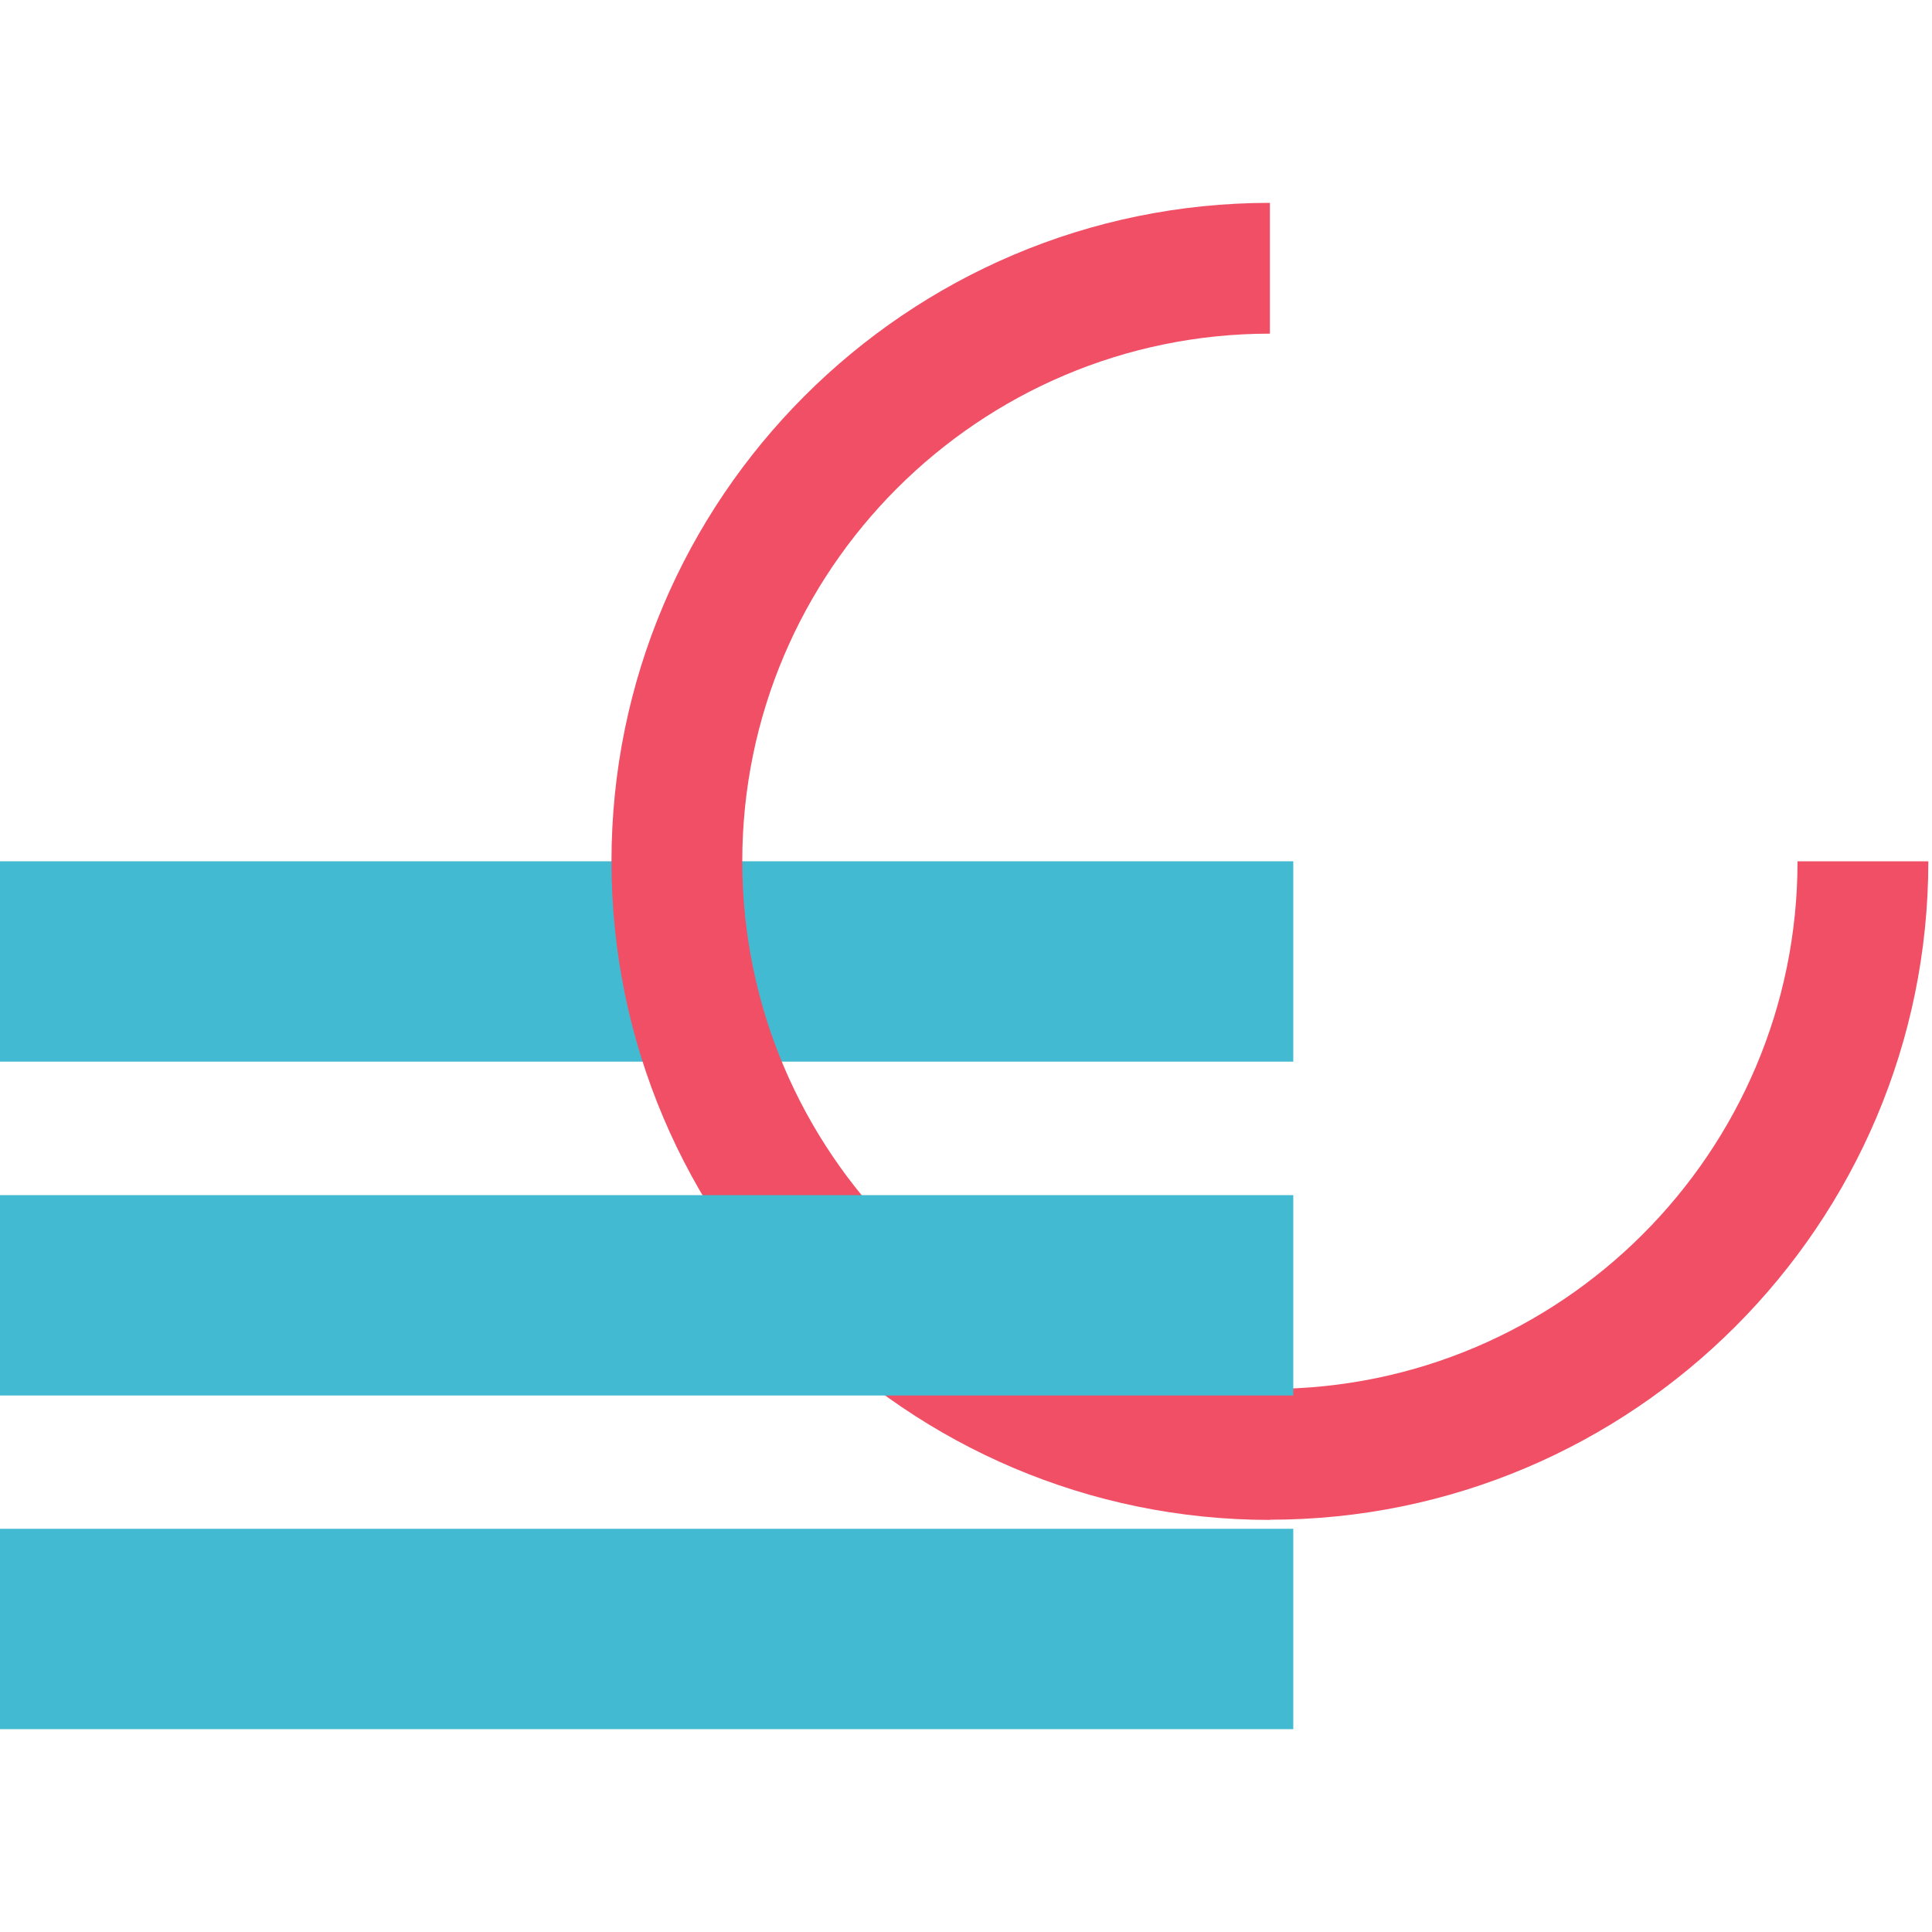
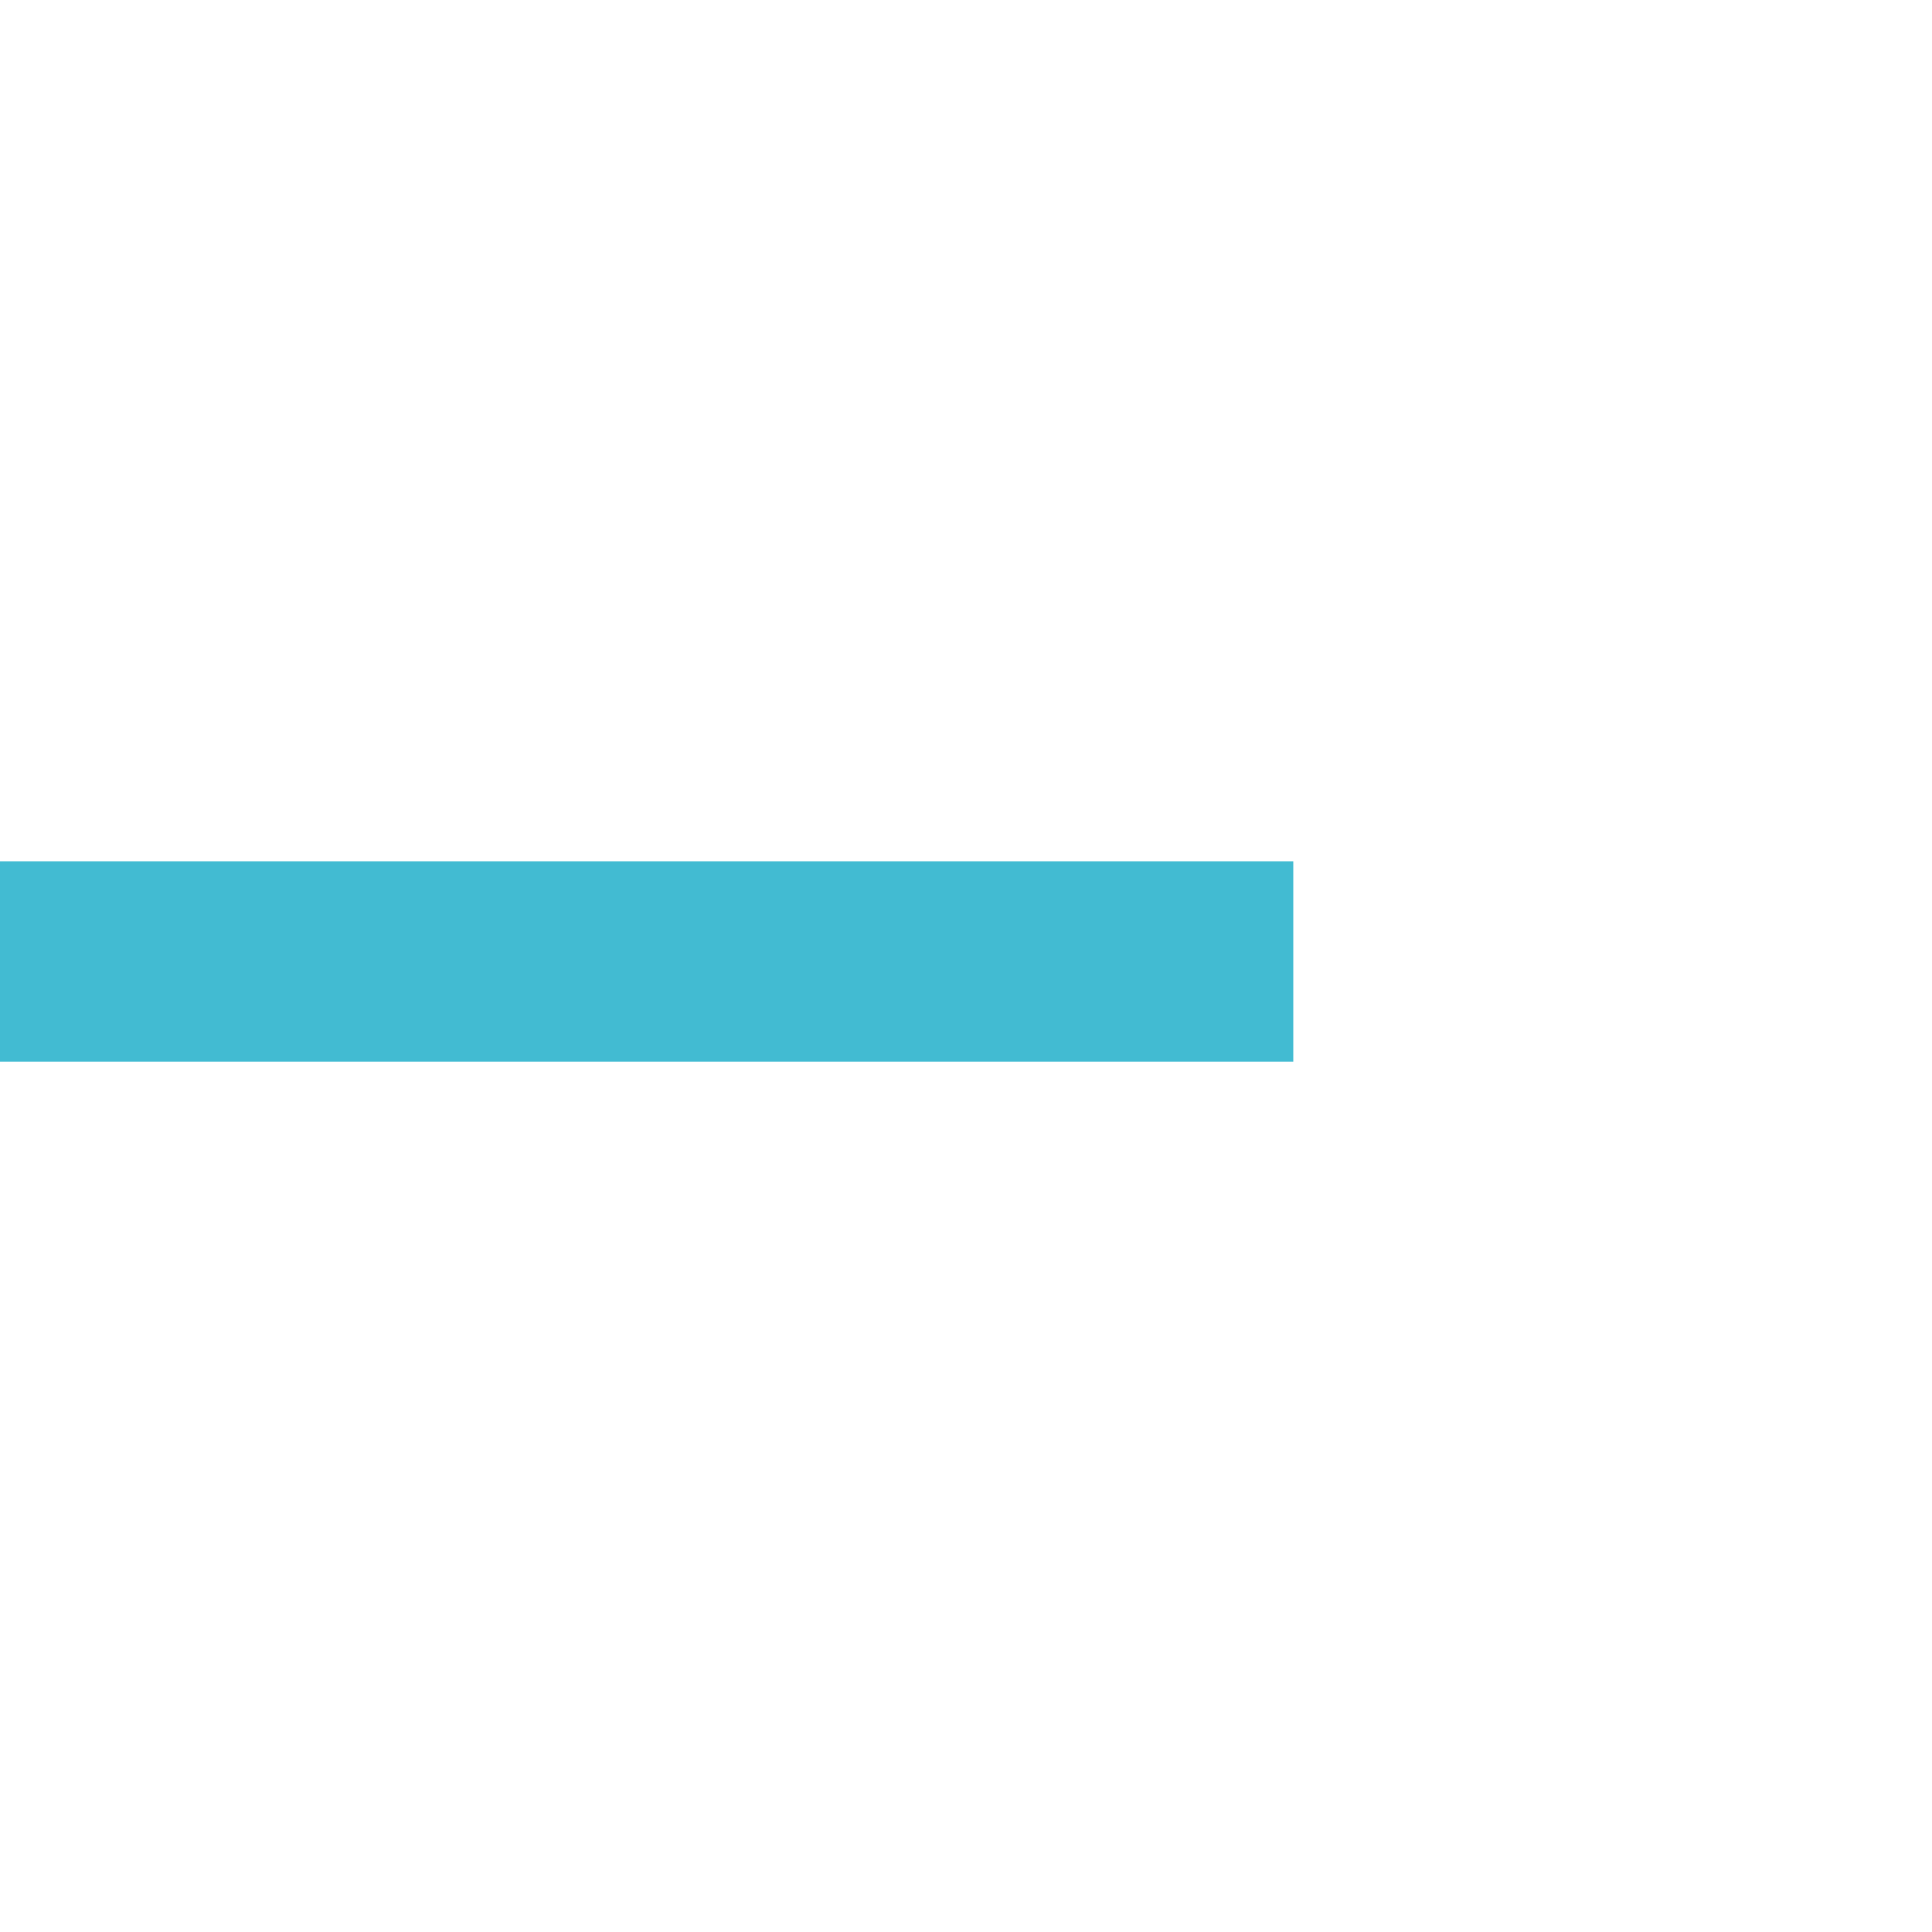
<svg xmlns="http://www.w3.org/2000/svg" viewBox="0 0 100 100">
  <defs>
    <style>      .cls-1 {        fill: none;      }      .cls-2 {        fill: #f04f65;      }      .cls-3 {        isolation: isolate;      }      .cls-4 {        mix-blend-mode: multiply;      }      .cls-5 {        clip-path: url(#clippath-1);      }      .cls-6 {        clip-path: url(#clippath-3);      }      .cls-7 {        clip-path: url(#clippath-4);      }      .cls-8 {        clip-path: url(#clippath-2);      }      .cls-9 {        fill: #42bbd2;      }      .cls-10 {        clip-path: url(#clippath);      }    </style>
    <clipPath id="clippath">
      <rect class="cls-1" y="10.5" width="99.81" height="79" />
    </clipPath>
    <clipPath id="clippath-1">
-       <rect class="cls-1" y="10.5" width="99.81" height="79" />
-     </clipPath>
+       </clipPath>
    <clipPath id="clippath-2">
-       <rect class="cls-1" x="23.32" y="3.11" width="84.8" height="76.49" />
-     </clipPath>
+       </clipPath>
    <clipPath id="clippath-3">
      <rect class="cls-1" x="-8.32" y="54.47" width="83.58" height="18.68" />
    </clipPath>
    <clipPath id="clippath-4">
-       <rect class="cls-1" x="-8.32" y="71.74" width="83.58" height="18.68" />
-     </clipPath>
+       </clipPath>
  </defs>
  <g class="cls-3">
    <g id="Layer_1" data-name="Layer 1">
      <g class="cls-10">
        <rect class="cls-9" y="44.58" width="66.94" height="10.37" />
        <g class="cls-5">
          <g class="cls-4">
            <g class="cls-8">
              <path class="cls-2" d="M65.73,78.67c-18.79,0-34.08-15.29-34.08-34.08S46.93,10.5,65.73,10.5v6.77c-15.06,0-27.31,12.25-27.31,27.31s12.25,27.31,27.31,27.31,27.31-12.25,27.31-27.31h6.77c0,18.79-15.29,34.08-34.08,34.08" />
            </g>
          </g>
          <g class="cls-4">
            <g class="cls-6">
              <rect class="cls-9" y="61.86" width="66.94" height="10.37" />
            </g>
          </g>
          <g class="cls-4">
            <g class="cls-7">
              <rect class="cls-9" y="79.13" width="66.94" height="10.37" />
            </g>
          </g>
        </g>
      </g>
    </g>
  </g>
</svg>